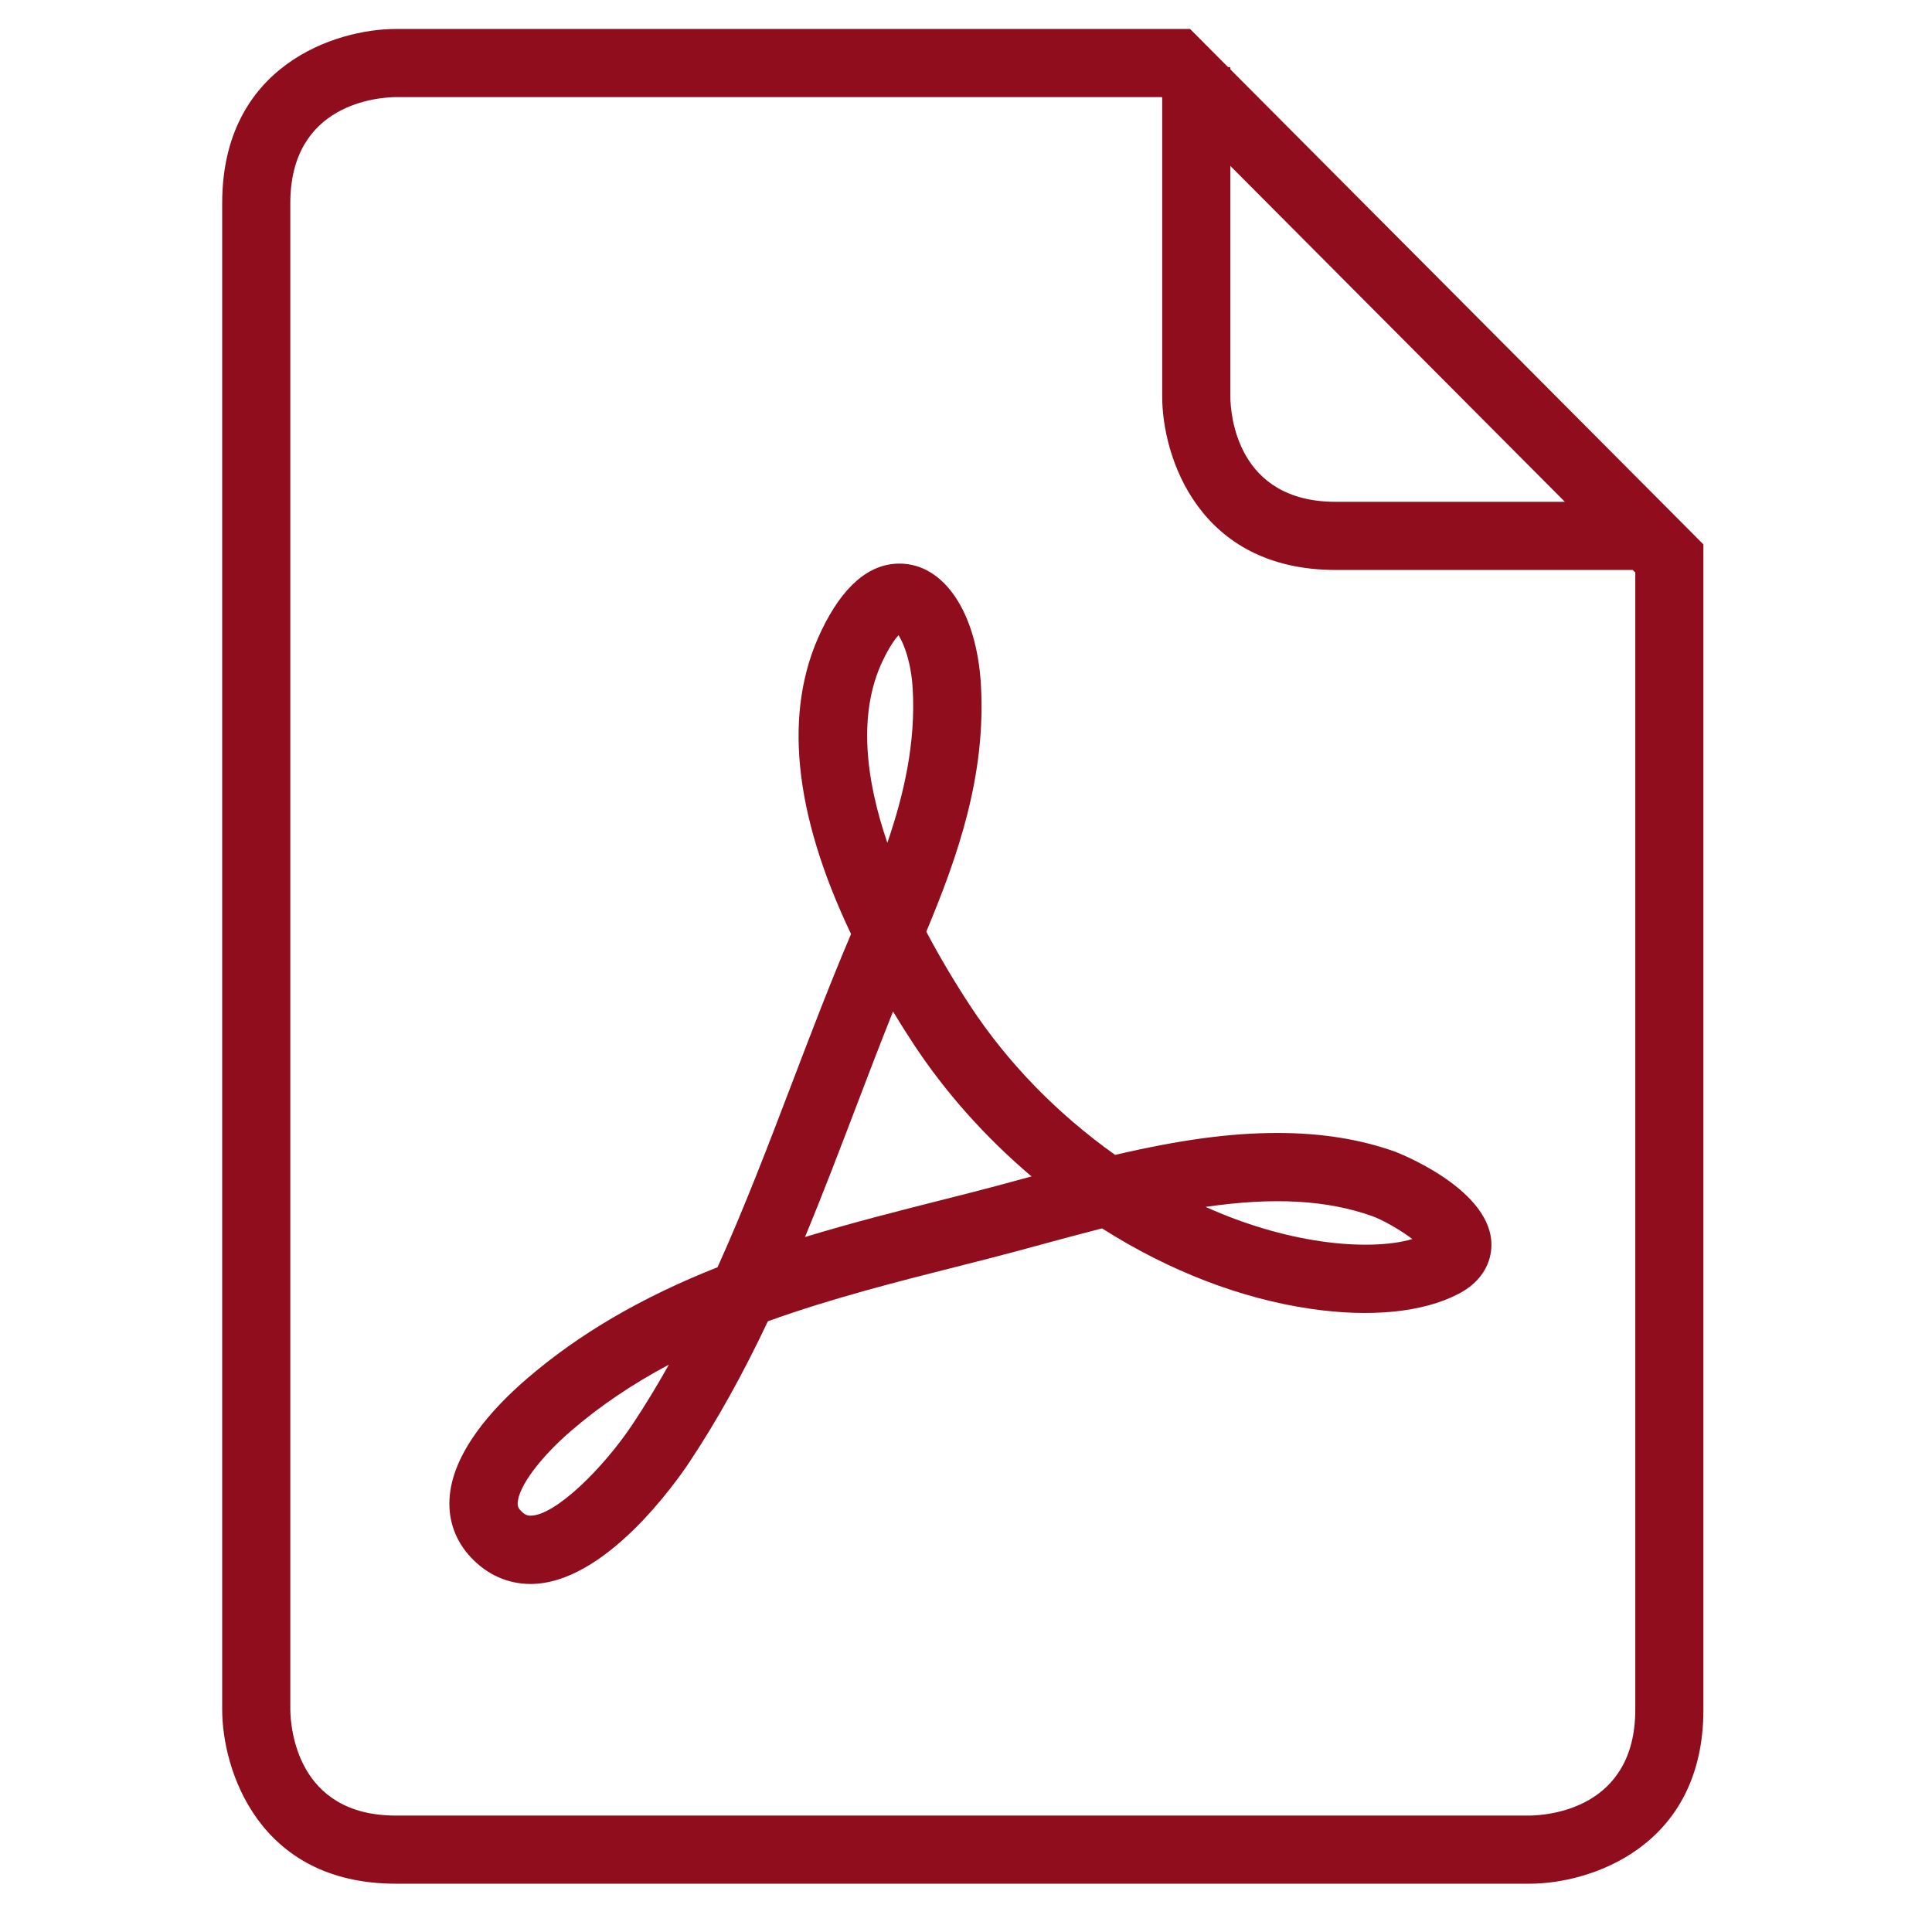
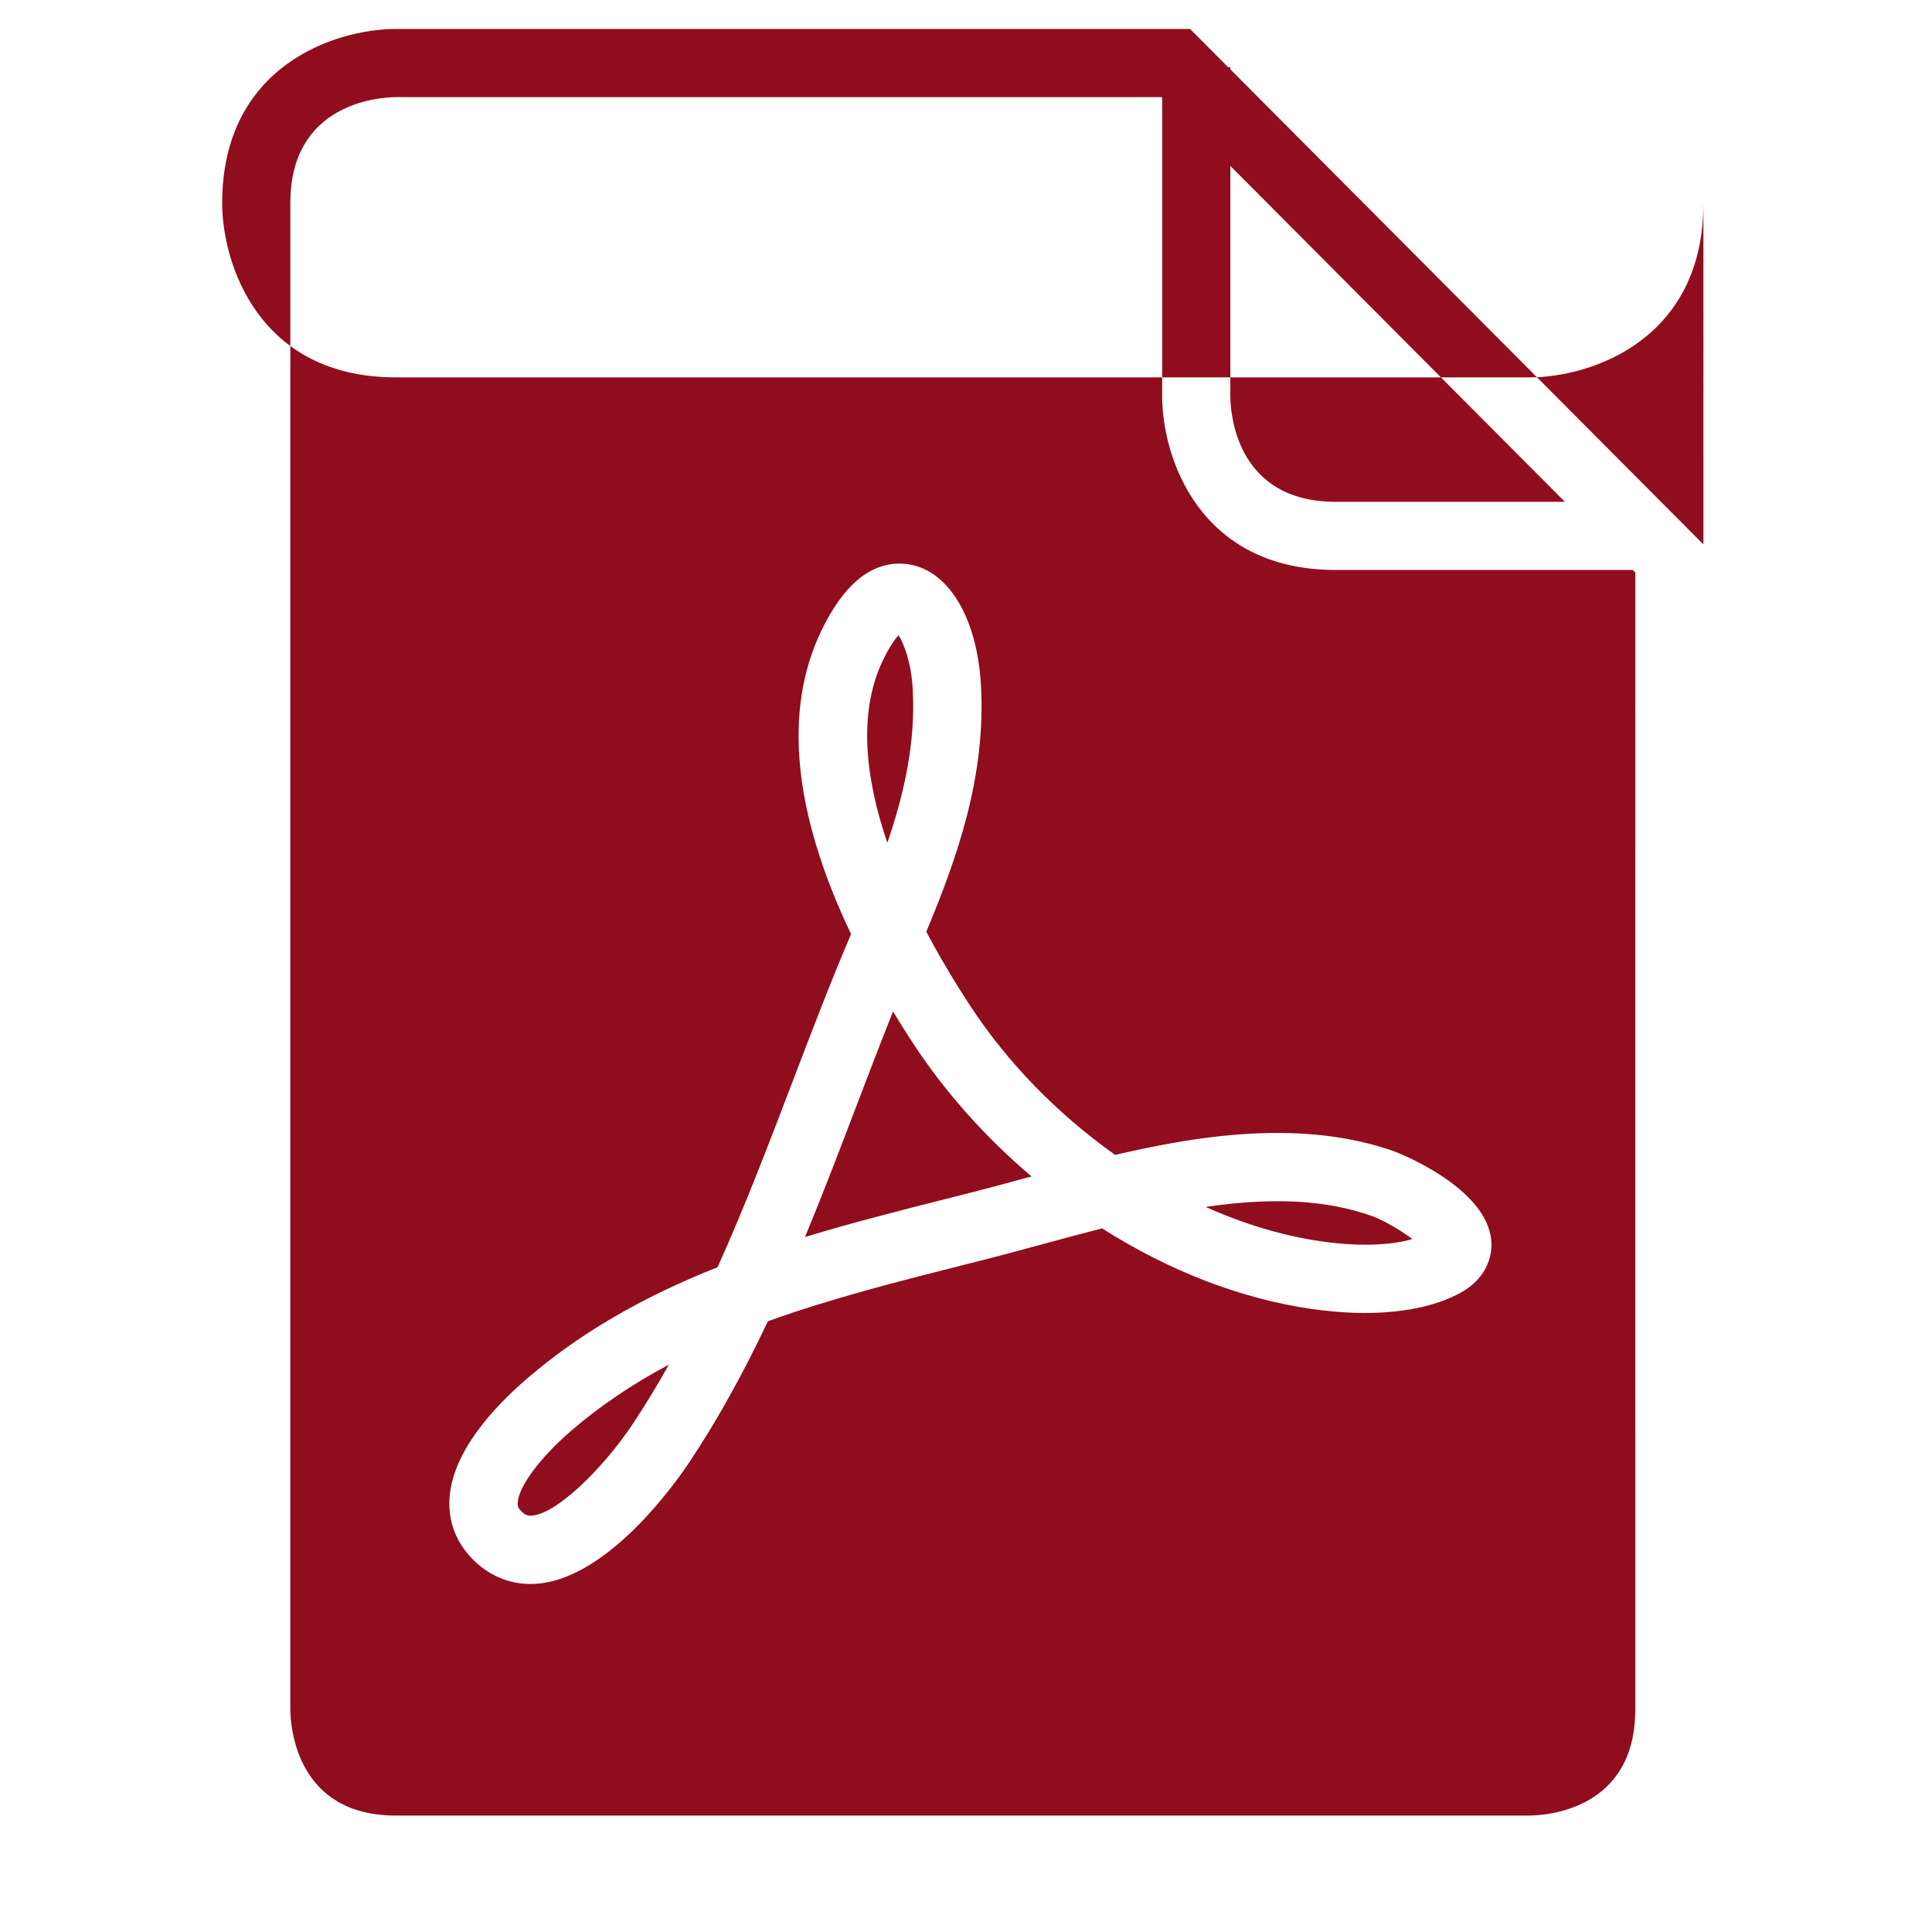
<svg xmlns="http://www.w3.org/2000/svg" width="1200pt" height="1200pt" version="1.1" viewBox="0 0 1200 1200">
-   <path d="m877.25 769.6c-14.039 4.141-34.645 4.609-56.746 1.402-23.711-3.445-47.902-10.691-71.676-21.371 42.395-6.168 75.289-4.273 103.41 5.699 6.672 2.363 17.617 8.676 25.008 14.27m-236.54-38.895c-1.727 0.469-3.422 0.91-5.113 1.379-11.41 3.109-22.512 6.133-33.203 8.832l-14.426 3.66c-29.016 7.344-58.68 14.844-87.973 23.773 11.137-26.855 21.48-54 31.609-80.543 7.5-19.645 15.156-39.719 23.074-59.531 4.019 6.637 8.207 13.273 12.574 19.934 19.879 30.273 44.863 58.27 73.457 82.496m-73.801-302.8c1.883 33.133-5.269 65.004-15.758 95.578-12.91-37.812-18.938-79.559-2.785-113.27 4.141-8.641 7.535-13.262 9.73-15.672 3.402 5.262 7.879 16.996 8.812 33.363m-151.46 419.71c-7.262 12.984-14.664 25.141-22.262 36.613-18.324 27.613-48.289 57.18-63.684 57.18-1.512 0-3.348-0.238-6.023-3.07-1.727-1.812-2.004-3.109-1.922-4.871 0.516-10.152 13.969-28.234 33.457-45 17.688-15.219 37.68-28.734 60.434-40.852m510.84-76.598c-2.352-33.816-59.281-55.512-59.844-55.715-22.008-7.801-45.91-11.594-73.078-11.594-29.09 0-60.445 4.211-100.71 13.621-35.832-25.402-66.793-57.203-89.914-92.41-10.211-15.551-19.391-31.078-27.395-46.246 19.535-46.715 37.129-96.949 33.938-153.2-2.578-45.109-22.922-75.406-50.578-75.406-18.973 0-35.316 14.051-48.602 41.809-23.699 49.465-17.473 112.75 18.504 188.27-12.961 30.434-24.996 61.98-36.648 92.531-14.496 37.98-29.438 77.16-46.273 114.43-47.219 18.684-86.004 41.34-118.33 69.156-21.18 18.191-46.703 45.996-48.168 75.023-0.707 13.668 3.973 26.207 13.5 36.254 10.117 10.668 22.836 16.285 36.816 16.297 46.176 0 90.613-63.445 99.035-76.164 16.969-25.57 32.844-54.098 48.406-87 39.191-14.16 80.965-24.73 121.44-34.957l14.496-3.684c10.895-2.773 22.223-5.832 33.84-9.012 12.301-3.324 24.949-6.769 37.801-10.043 41.566 26.438 86.27 43.68 129.86 50.004 36.719 5.34 69.336 2.242 91.402-9.266 19.867-10.355 20.969-26.316 20.504-32.699m89.422 290.79c0 61.934-54.59 65.746-65.605 65.879h-704.24c-61.703 0-65.426-54.961-65.543-65.879v-935.61c0-61.992 54.684-65.746 65.543-65.879h475.74l0.254 0.254v185.65c0 37.262 22.523 107.8 107.83 107.8l184.44-0.004 1.586 1.586zm-43.727-750.11h-142.29c-61.691 0-65.426-54.66-65.508-65.473v-143.17zm86.039 750.11v-723.67l-293.83-295.06v-1.367h-1.402l-23.594-23.711h-493.33c-37.309 0-107.86 22.621-107.86 108.2v935.62c0 37.414 22.547 108.19 107.86 108.19h704.32c37.297-0.012 107.84-22.621 107.84-108.2" fill="#900d1e" />
+   <path d="m877.25 769.6c-14.039 4.141-34.645 4.609-56.746 1.402-23.711-3.445-47.902-10.691-71.676-21.371 42.395-6.168 75.289-4.273 103.41 5.699 6.672 2.363 17.617 8.676 25.008 14.27m-236.54-38.895c-1.727 0.469-3.422 0.91-5.113 1.379-11.41 3.109-22.512 6.133-33.203 8.832l-14.426 3.66c-29.016 7.344-58.68 14.844-87.973 23.773 11.137-26.855 21.48-54 31.609-80.543 7.5-19.645 15.156-39.719 23.074-59.531 4.019 6.637 8.207 13.273 12.574 19.934 19.879 30.273 44.863 58.27 73.457 82.496m-73.801-302.8c1.883 33.133-5.269 65.004-15.758 95.578-12.91-37.812-18.938-79.559-2.785-113.27 4.141-8.641 7.535-13.262 9.73-15.672 3.402 5.262 7.879 16.996 8.812 33.363m-151.46 419.71c-7.262 12.984-14.664 25.141-22.262 36.613-18.324 27.613-48.289 57.18-63.684 57.18-1.512 0-3.348-0.238-6.023-3.07-1.727-1.812-2.004-3.109-1.922-4.871 0.516-10.152 13.969-28.234 33.457-45 17.688-15.219 37.68-28.734 60.434-40.852m510.84-76.598c-2.352-33.816-59.281-55.512-59.844-55.715-22.008-7.801-45.91-11.594-73.078-11.594-29.09 0-60.445 4.211-100.71 13.621-35.832-25.402-66.793-57.203-89.914-92.41-10.211-15.551-19.391-31.078-27.395-46.246 19.535-46.715 37.129-96.949 33.938-153.2-2.578-45.109-22.922-75.406-50.578-75.406-18.973 0-35.316 14.051-48.602 41.809-23.699 49.465-17.473 112.75 18.504 188.27-12.961 30.434-24.996 61.98-36.648 92.531-14.496 37.98-29.438 77.16-46.273 114.43-47.219 18.684-86.004 41.34-118.33 69.156-21.18 18.191-46.703 45.996-48.168 75.023-0.707 13.668 3.973 26.207 13.5 36.254 10.117 10.668 22.836 16.285 36.816 16.297 46.176 0 90.613-63.445 99.035-76.164 16.969-25.57 32.844-54.098 48.406-87 39.191-14.16 80.965-24.73 121.44-34.957l14.496-3.684c10.895-2.773 22.223-5.832 33.84-9.012 12.301-3.324 24.949-6.769 37.801-10.043 41.566 26.438 86.27 43.68 129.86 50.004 36.719 5.34 69.336 2.242 91.402-9.266 19.867-10.355 20.969-26.316 20.504-32.699m89.422 290.79c0 61.934-54.59 65.746-65.605 65.879h-704.24c-61.703 0-65.426-54.961-65.543-65.879v-935.61c0-61.992 54.684-65.746 65.543-65.879h475.74l0.254 0.254v185.65c0 37.262 22.523 107.8 107.83 107.8l184.44-0.004 1.586 1.586zm-43.727-750.11h-142.29c-61.691 0-65.426-54.66-65.508-65.473v-143.17zm86.039 750.11v-723.67l-293.83-295.06v-1.367h-1.402l-23.594-23.711h-493.33c-37.309 0-107.86 22.621-107.86 108.2c0 37.414 22.547 108.19 107.86 108.19h704.32c37.297-0.012 107.84-22.621 107.84-108.2" fill="#900d1e" />
</svg>